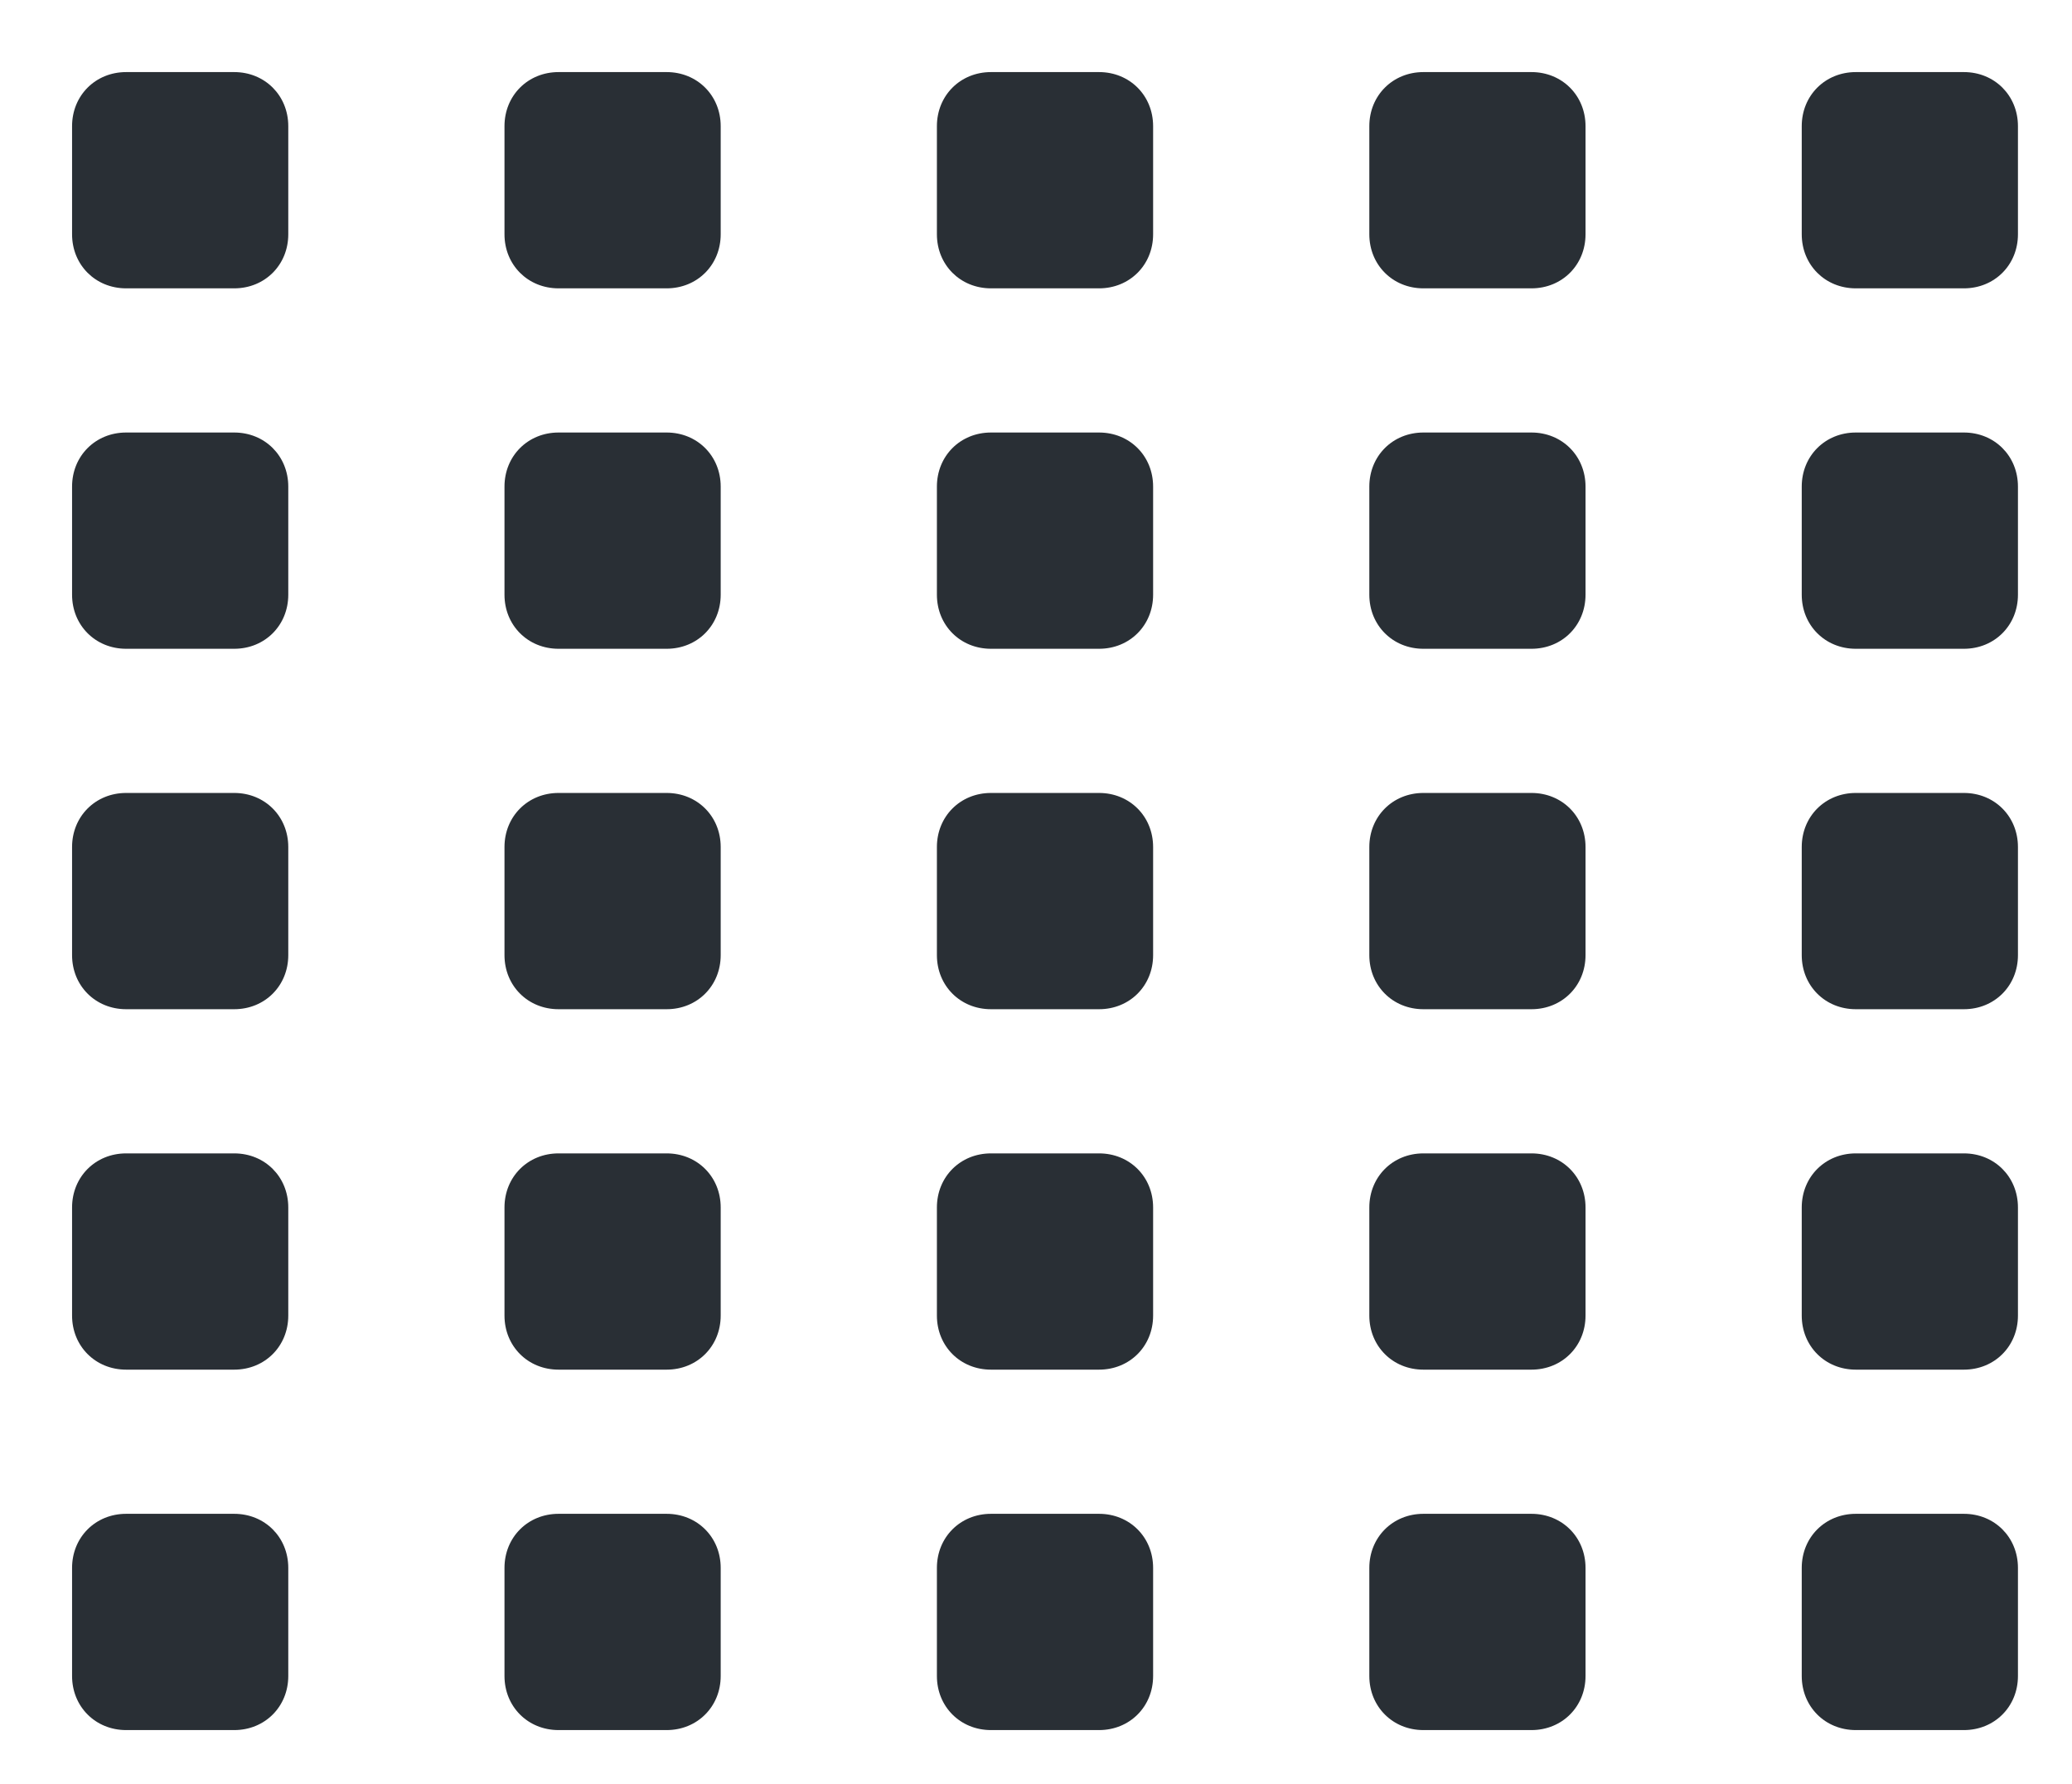
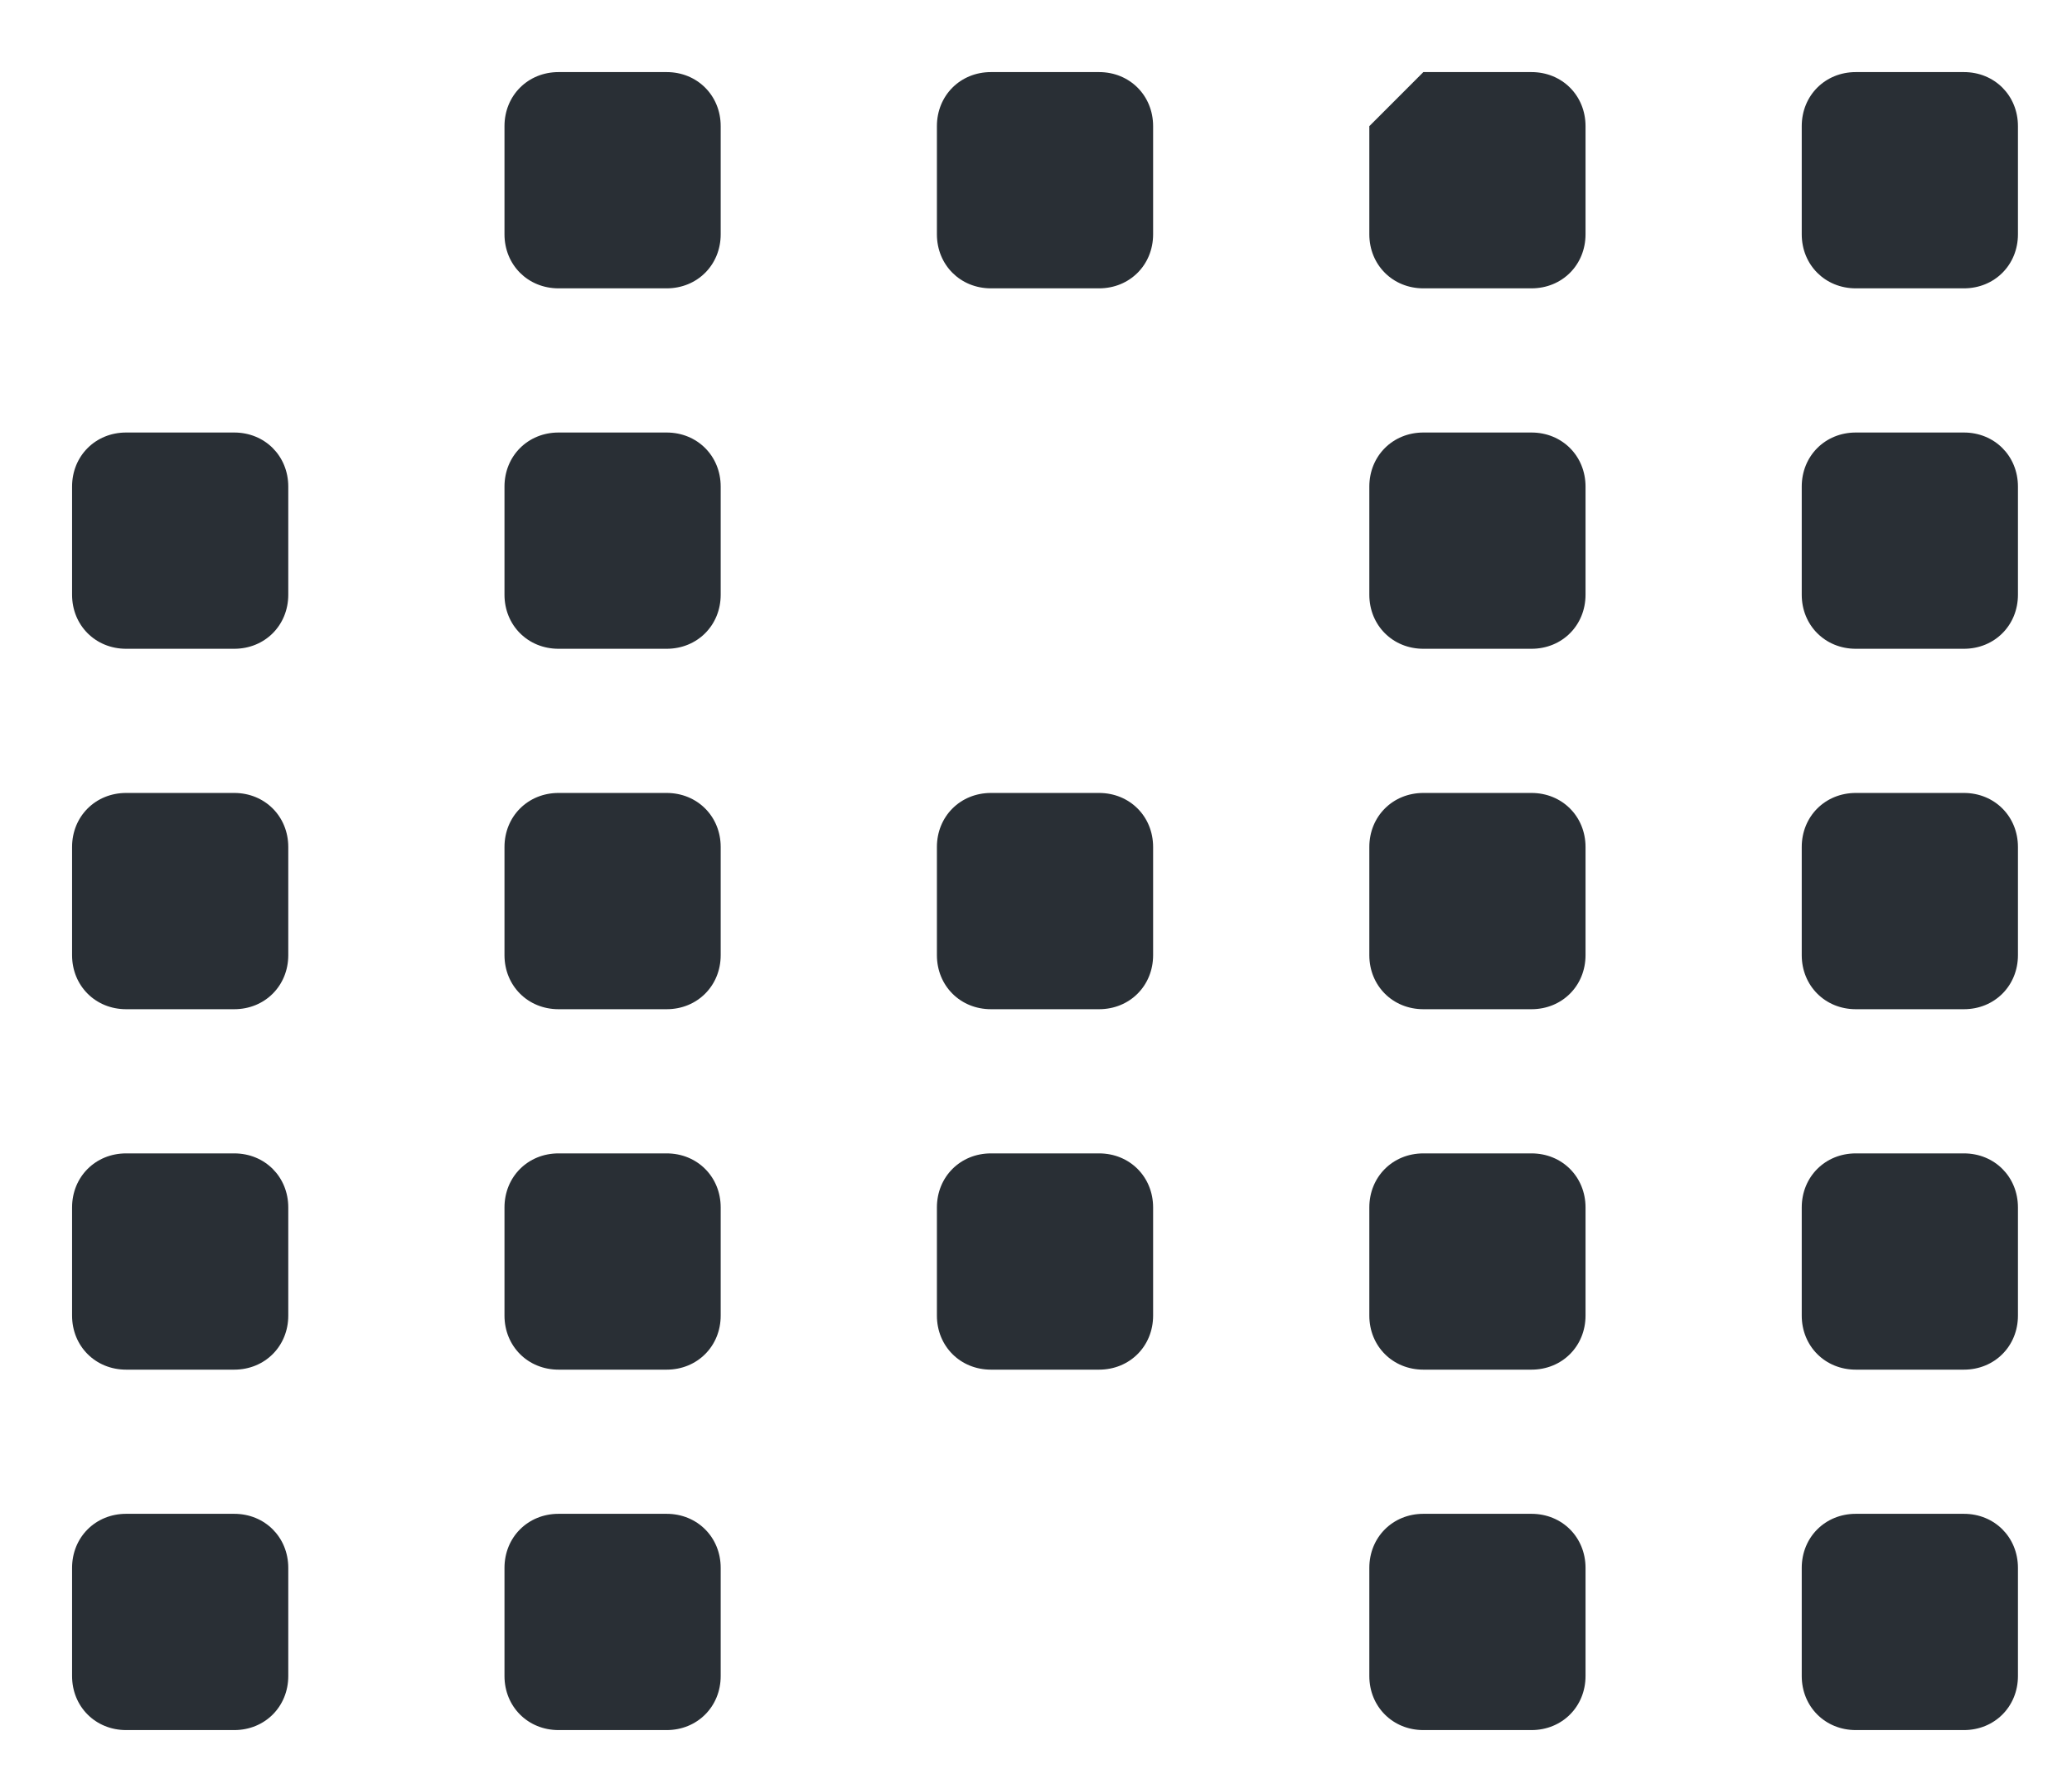
<svg xmlns="http://www.w3.org/2000/svg" width="115" height="99" viewBox="0 0 115 99" fill="none">
-   <path d="M7 4H13C14.7 4 16 5.3 16 7V13C16 14.7 14.7 16 13 16H7C5.3 16 4 14.7 4 13V7C4 5.3 5.3 4 7 4Z" fill="#292F35" />
  <path d="M7 24H13C14.7 24 16 25.3 16 27V33C16 34.7 14.7 36 13 36H7C5.3 36 4 34.7 4 33V27C4 25.3 5.3 24 7 24Z" fill="#292F35" />
  <path d="M7 44H13C14.7 44 16 45.3 16 47V53C16 54.7 14.7 56 13 56H7C5.3 56 4 54.7 4 53V47C4 45.3 5.3 44 7 44Z" fill="#292F35" />
  <path d="M31 4H37C38.7 4 40 5.3 40 7V13C40 14.7 38.7 16 37 16H31C29.3 16 28 14.7 28 13V7C28 5.3 29.3 4 31 4Z" fill="#292F35" />
-   <path d="M79 4H85C86.7 4 88 5.3 88 7V13C88 14.7 86.7 16 85 16H79C77.3 16 76 14.7 76 13V7C76 5.3 77.3 4 79 4Z" fill="#292F35" />
+   <path d="M79 4H85C86.7 4 88 5.3 88 7V13C88 14.7 86.7 16 85 16H79C77.3 16 76 14.7 76 13V7Z" fill="#292F35" />
  <path d="M31 24H37C38.7 24 40 25.3 40 27V33C40 34.7 38.7 36 37 36H31C29.3 36 28 34.7 28 33V27C28 25.3 29.3 24 31 24Z" fill="#292F35" />
  <path d="M79 24H85C86.7 24 88 25.3 88 27V33C88 34.7 86.7 36 85 36H79C77.3 36 76 34.7 76 33V27C76 25.3 77.3 24 79 24Z" fill="#292F35" />
  <path d="M31 44H37C38.7 44 40 45.3 40 47V53C40 54.7 38.7 56 37 56H31C29.3 56 28 54.7 28 53V47C28 45.3 29.3 44 31 44Z" fill="#292F35" />
  <path d="M79 44H85C86.7 44 88 45.3 88 47V53C88 54.7 86.7 56 85 56H79C77.3 56 76 54.7 76 53V47C76 45.3 77.3 44 79 44Z" fill="#292F35" />
  <path d="M55 4H61C62.7 4 64 5.3 64 7V13C64 14.7 62.7 16 61 16H55C53.3 16 52 14.7 52 13V7C52 5.3 53.3 4 55 4Z" fill="#292F35" />
  <path d="M103 4H109C110.7 4 112 5.3 112 7V13C112 14.7 110.7 16 109 16H103C101.3 16 100 14.7 100 13V7C100 5.3 101.3 4 103 4Z" fill="#292F35" />
-   <path d="M55 24H61C62.7 24 64 25.3 64 27V33C64 34.7 62.7 36 61 36H55C53.3 36 52 34.7 52 33V27C52 25.3 53.3 24 55 24Z" fill="#292F35" />
  <path d="M103 24H109C110.7 24 112 25.3 112 27V33C112 34.7 110.7 36 109 36H103C101.3 36 100 34.7 100 33V27C100 25.3 101.3 24 103 24Z" fill="#292F35" />
  <path d="M55 44H61C62.7 44 64 45.3 64 47V53C64 54.7 62.7 56 61 56H55C53.3 56 52 54.7 52 53V47C52 45.3 53.3 44 55 44Z" fill="#292F35" />
  <path d="M103 44H109C110.7 44 112 45.3 112 47V53C112 54.7 110.7 56 109 56H103C101.3 56 100 54.7 100 53V47C100 45.3 101.3 44 103 44Z" fill="#292F35" />
  <path d="M7 64H13C14.7 64 16 65.3 16 67V73C16 74.7 14.7 76 13 76H7C5.3 76 4 74.7 4 73V67C4 65.3 5.3 64 7 64Z" fill="#292F35" />
  <path d="M31 64H37C38.7 64 40 65.3 40 67V73C40 74.7 38.7 76 37 76H31C29.3 76 28 74.7 28 73V67C28 65.3 29.3 64 31 64Z" fill="#292F35" />
  <path d="M79 64H85C86.7 64 88 65.3 88 67V73C88 74.7 86.7 76 85 76H79C77.3 76 76 74.7 76 73V67C76 65.3 77.3 64 79 64Z" fill="#292F35" />
  <path d="M55 64H61C62.7 64 64 65.3 64 67V73C64 74.7 62.7 76 61 76H55C53.3 76 52 74.7 52 73V67C52 65.3 53.3 64 55 64Z" fill="#292F35" />
  <path d="M103 64H109C110.7 64 112 65.3 112 67V73C112 74.7 110.7 76 109 76H103C101.3 76 100 74.7 100 73V67C100 65.3 101.3 64 103 64Z" fill="#292F35" />
  <path d="M7 84H13C14.7 84 16 85.3 16 87V93C16 94.7 14.7 96 13 96H7C5.3 96 4 94.7 4 93V87C4 85.3 5.3 84 7 84Z" fill="#292F35" />
  <path d="M31 84H37C38.7 84 40 85.3 40 87V93C40 94.7 38.7 96 37 96H31C29.3 96 28 94.7 28 93V87C28 85.3 29.3 84 31 84Z" fill="#292F35" />
  <path d="M79 84H85C86.7 84 88 85.3 88 87V93C88 94.7 86.7 96 85 96H79C77.3 96 76 94.7 76 93V87C76 85.3 77.3 84 79 84Z" fill="#292F35" />
-   <path d="M55 84H61C62.7 84 64 85.3 64 87V93C64 94.7 62.7 96 61 96H55C53.3 96 52 94.7 52 93V87C52 85.3 53.3 84 55 84Z" fill="#292F35" />
  <path d="M103 84H109C110.7 84 112 85.3 112 87V93C112 94.7 110.7 96 109 96H103C101.3 96 100 94.7 100 93V87C100 85.3 101.3 84 103 84Z" fill="#292F35" />
</svg>